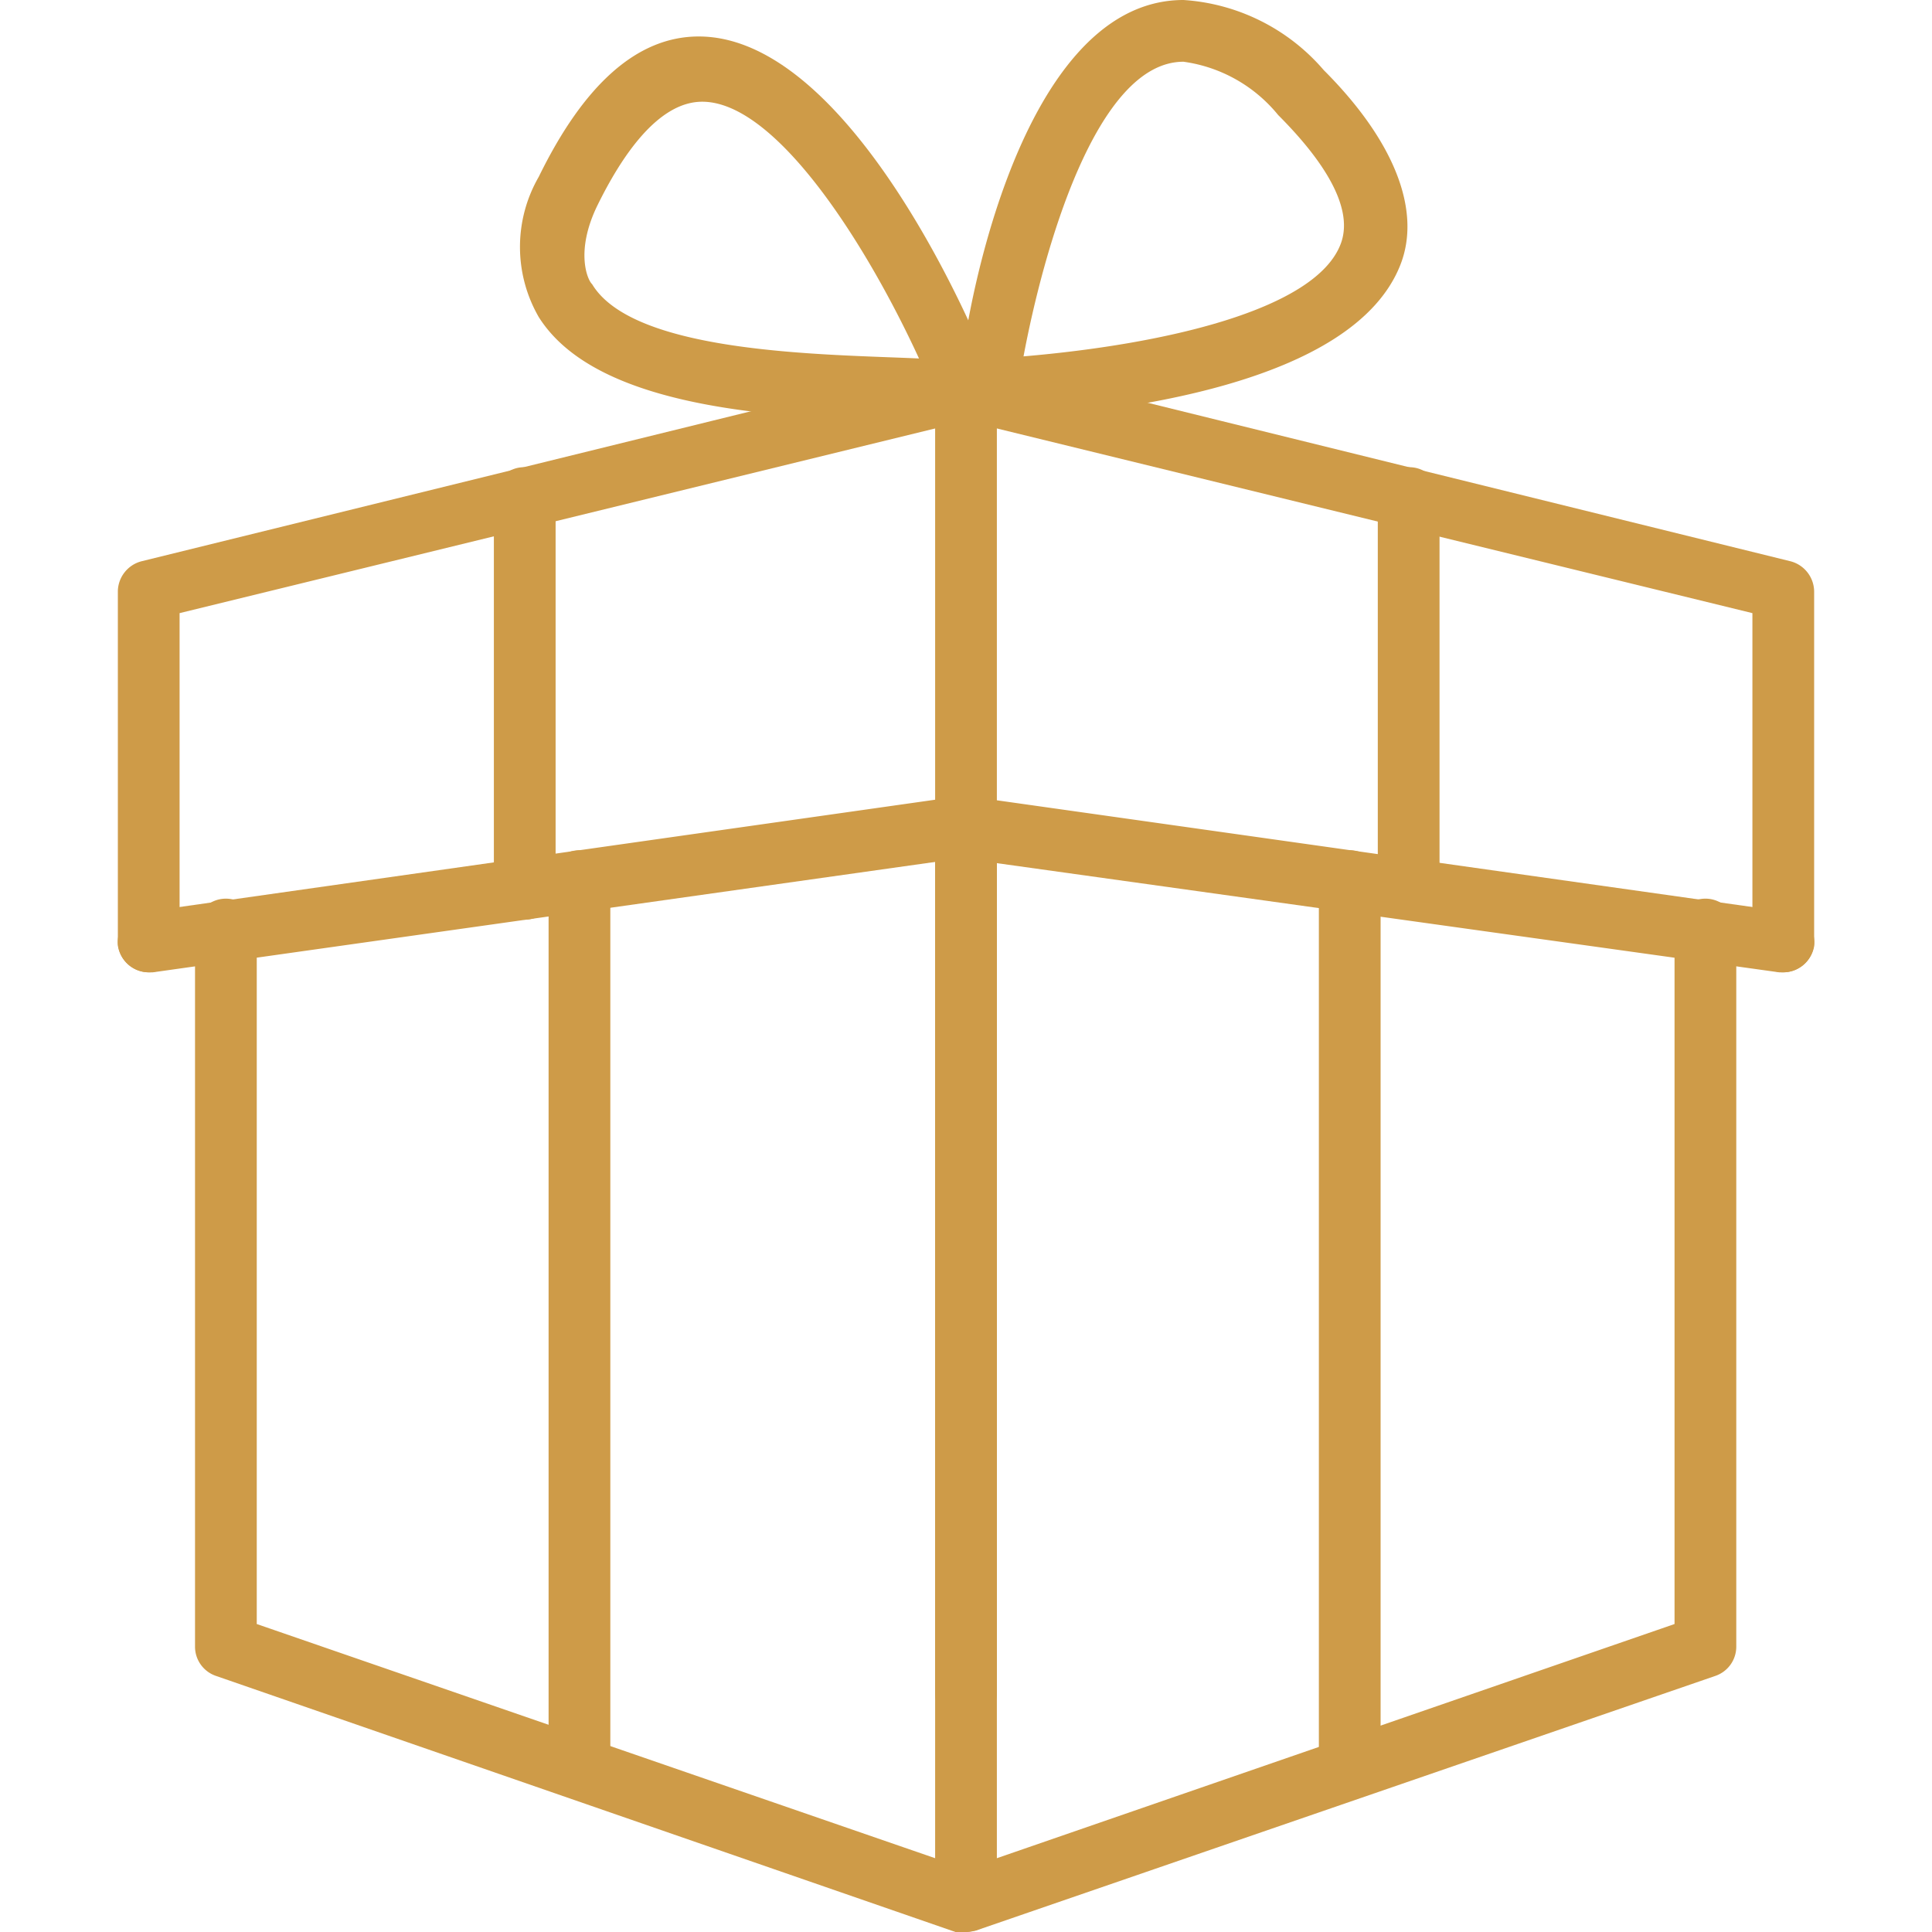
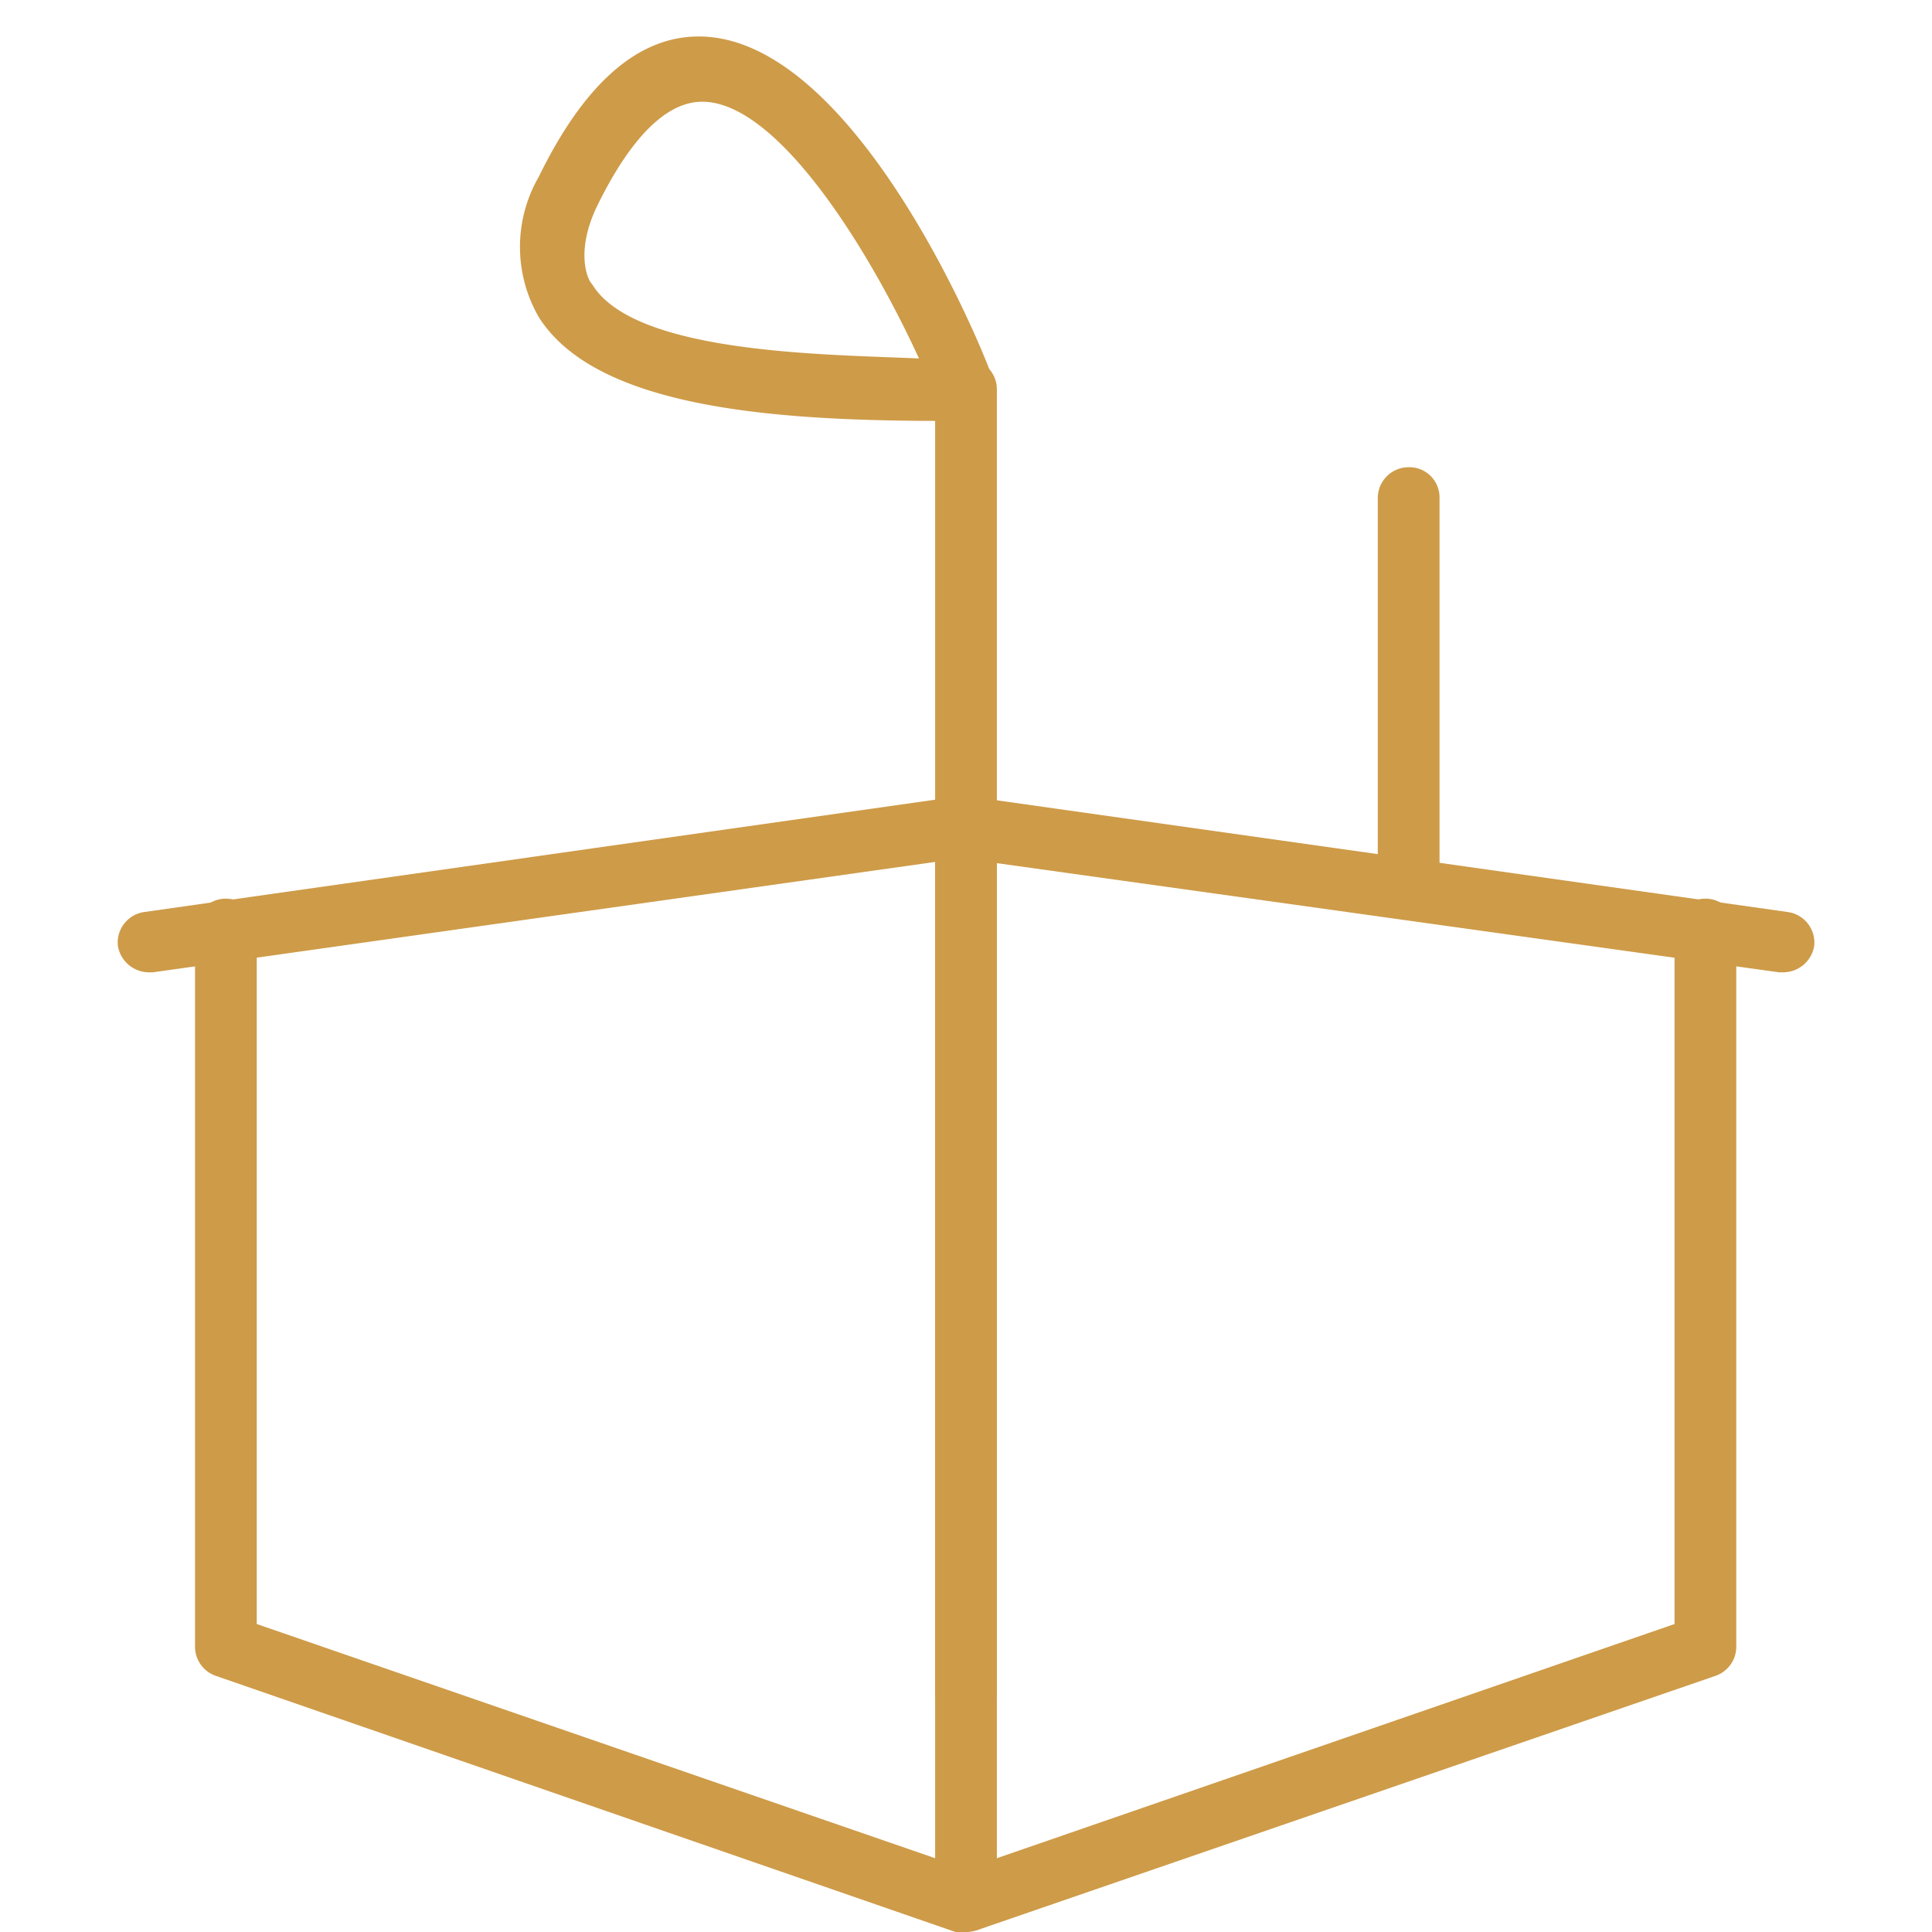
<svg xmlns="http://www.w3.org/2000/svg" id="Layer_1" data-name="Layer 1" viewBox="0 0 24.18 27.54" width="32" height="32">
  <defs>
    <style>.cls-1{fill:#ce9b48;}</style>
  </defs>
  <path d="M12.09 27.54h-.15L1.4 23.89a.44.44 0 0 1-.3-.42V13.25a.44.44 0 0 1 .44-.44.44.44 0 0 1 .44.44v9.9l10.11 3.49 10.1-3.49v-9.9a.44.44 0 1 1 .88 0v10.22a.44.44 0 0 1-.3.42l-10.54 3.63Z" class="cls-1" />
  <path d="M12.09 27.54a.44.44 0 0 1-.44-.44V11.79a.44.44 0 0 1 .88 0V27.1a.44.44 0 0 1-.44.44Z" class="cls-1" />
  <path d="M.44 13.86a.45.45 0 0 1-.44-.38.44.44 0 0 1 .38-.48L12 11.35a.44.44 0 0 1 .49.38.42.42 0 0 1-.37.49L.5 13.86Z" class="cls-1" />
  <path d="M23.74 13.86h-.06L12 12.23a.444.444 0 0 1 .12-.88L23.8 13a.44.44 0 0 1 .38.49.45.45 0 0 1-.44.37Z" class="cls-1" />
-   <path d="M23.74 13.86a.44.44 0 0 1-.44-.44V8.74L12.09 6 .88 8.74v4.68a.44.44 0 0 1-.44.44.44.44 0 0 1-.44-.44v-5A.45.45 0 0 1 .34 8L12 5.13a.34.34 0 0 1 .2 0L23.84 8a.45.45 0 0 1 .34.43v5a.44.44 0 0 1-.44.43Z" class="cls-1" />
  <path d="M12.09 24.58a.44.44 0 0 1-.44-.44V5.55a.44.44 0 0 1 .88 0v18.59a.44.44 0 0 1-.44.44Z" class="cls-1" />
-   <path d="M12.38 6a.43.43 0 0 1-.32-.14.43.43 0 0 1-.06-.37c0-.56.75-5.49 3.19-5.49a2.88 2.88 0 0 1 2 1c1 1 1.4 2 1.09 2.78-.67 1.69-3.97 2.11-5.87 2.22ZM15.19.88c-1.25 0-2 2.71-2.28 4.2 2-.17 4.16-.66 4.52-1.6.22-.57-.36-1.31-.89-1.84a2.11 2.11 0 0 0-1.35-.76Z" class="cls-1" />
  <path d="M11.76 6C9.37 6 6.82 5.82 6 4.52a2 2 0 0 1 0-2c.64-1.31 1.4-2 2.28-2 2.19 0 4 4.33 4.17 4.82a.46.46 0 0 1-.05.41.42.42 0 0 1-.36.19ZM8.33 1.45c-.64 0-1.16.8-1.49 1.47S6.7 4 6.76 4.05c.6 1 3.36 1 4.66 1.06-.74-1.61-2.03-3.66-3.09-3.66ZM18.4 13.11a.44.44 0 0 1-.44-.44V7.09a.44.44 0 0 1 .44-.43.43.43 0 0 1 .44.43v5.58a.44.44 0 0 1-.44.44Z" class="cls-1" />
-   <path d="M17.56 25.54a.45.45 0 0 1-.44-.45V12.56a.44.44 0 0 1 .88 0v12.53a.45.45 0 0 1-.44.45Zm-10.98.1a.44.44 0 0 1-.44-.44V12.56a.44.44 0 1 1 .88 0V25.2a.44.44 0 0 1-.44.44Z" class="cls-1" />
-   <path d="M5.8 13.11a.44.44 0 0 1-.44-.44V7.09a.43.43 0 0 1 .44-.43.44.44 0 0 1 .44.43v5.58a.44.44 0 0 1-.44.44Z" class="cls-1" />
</svg>